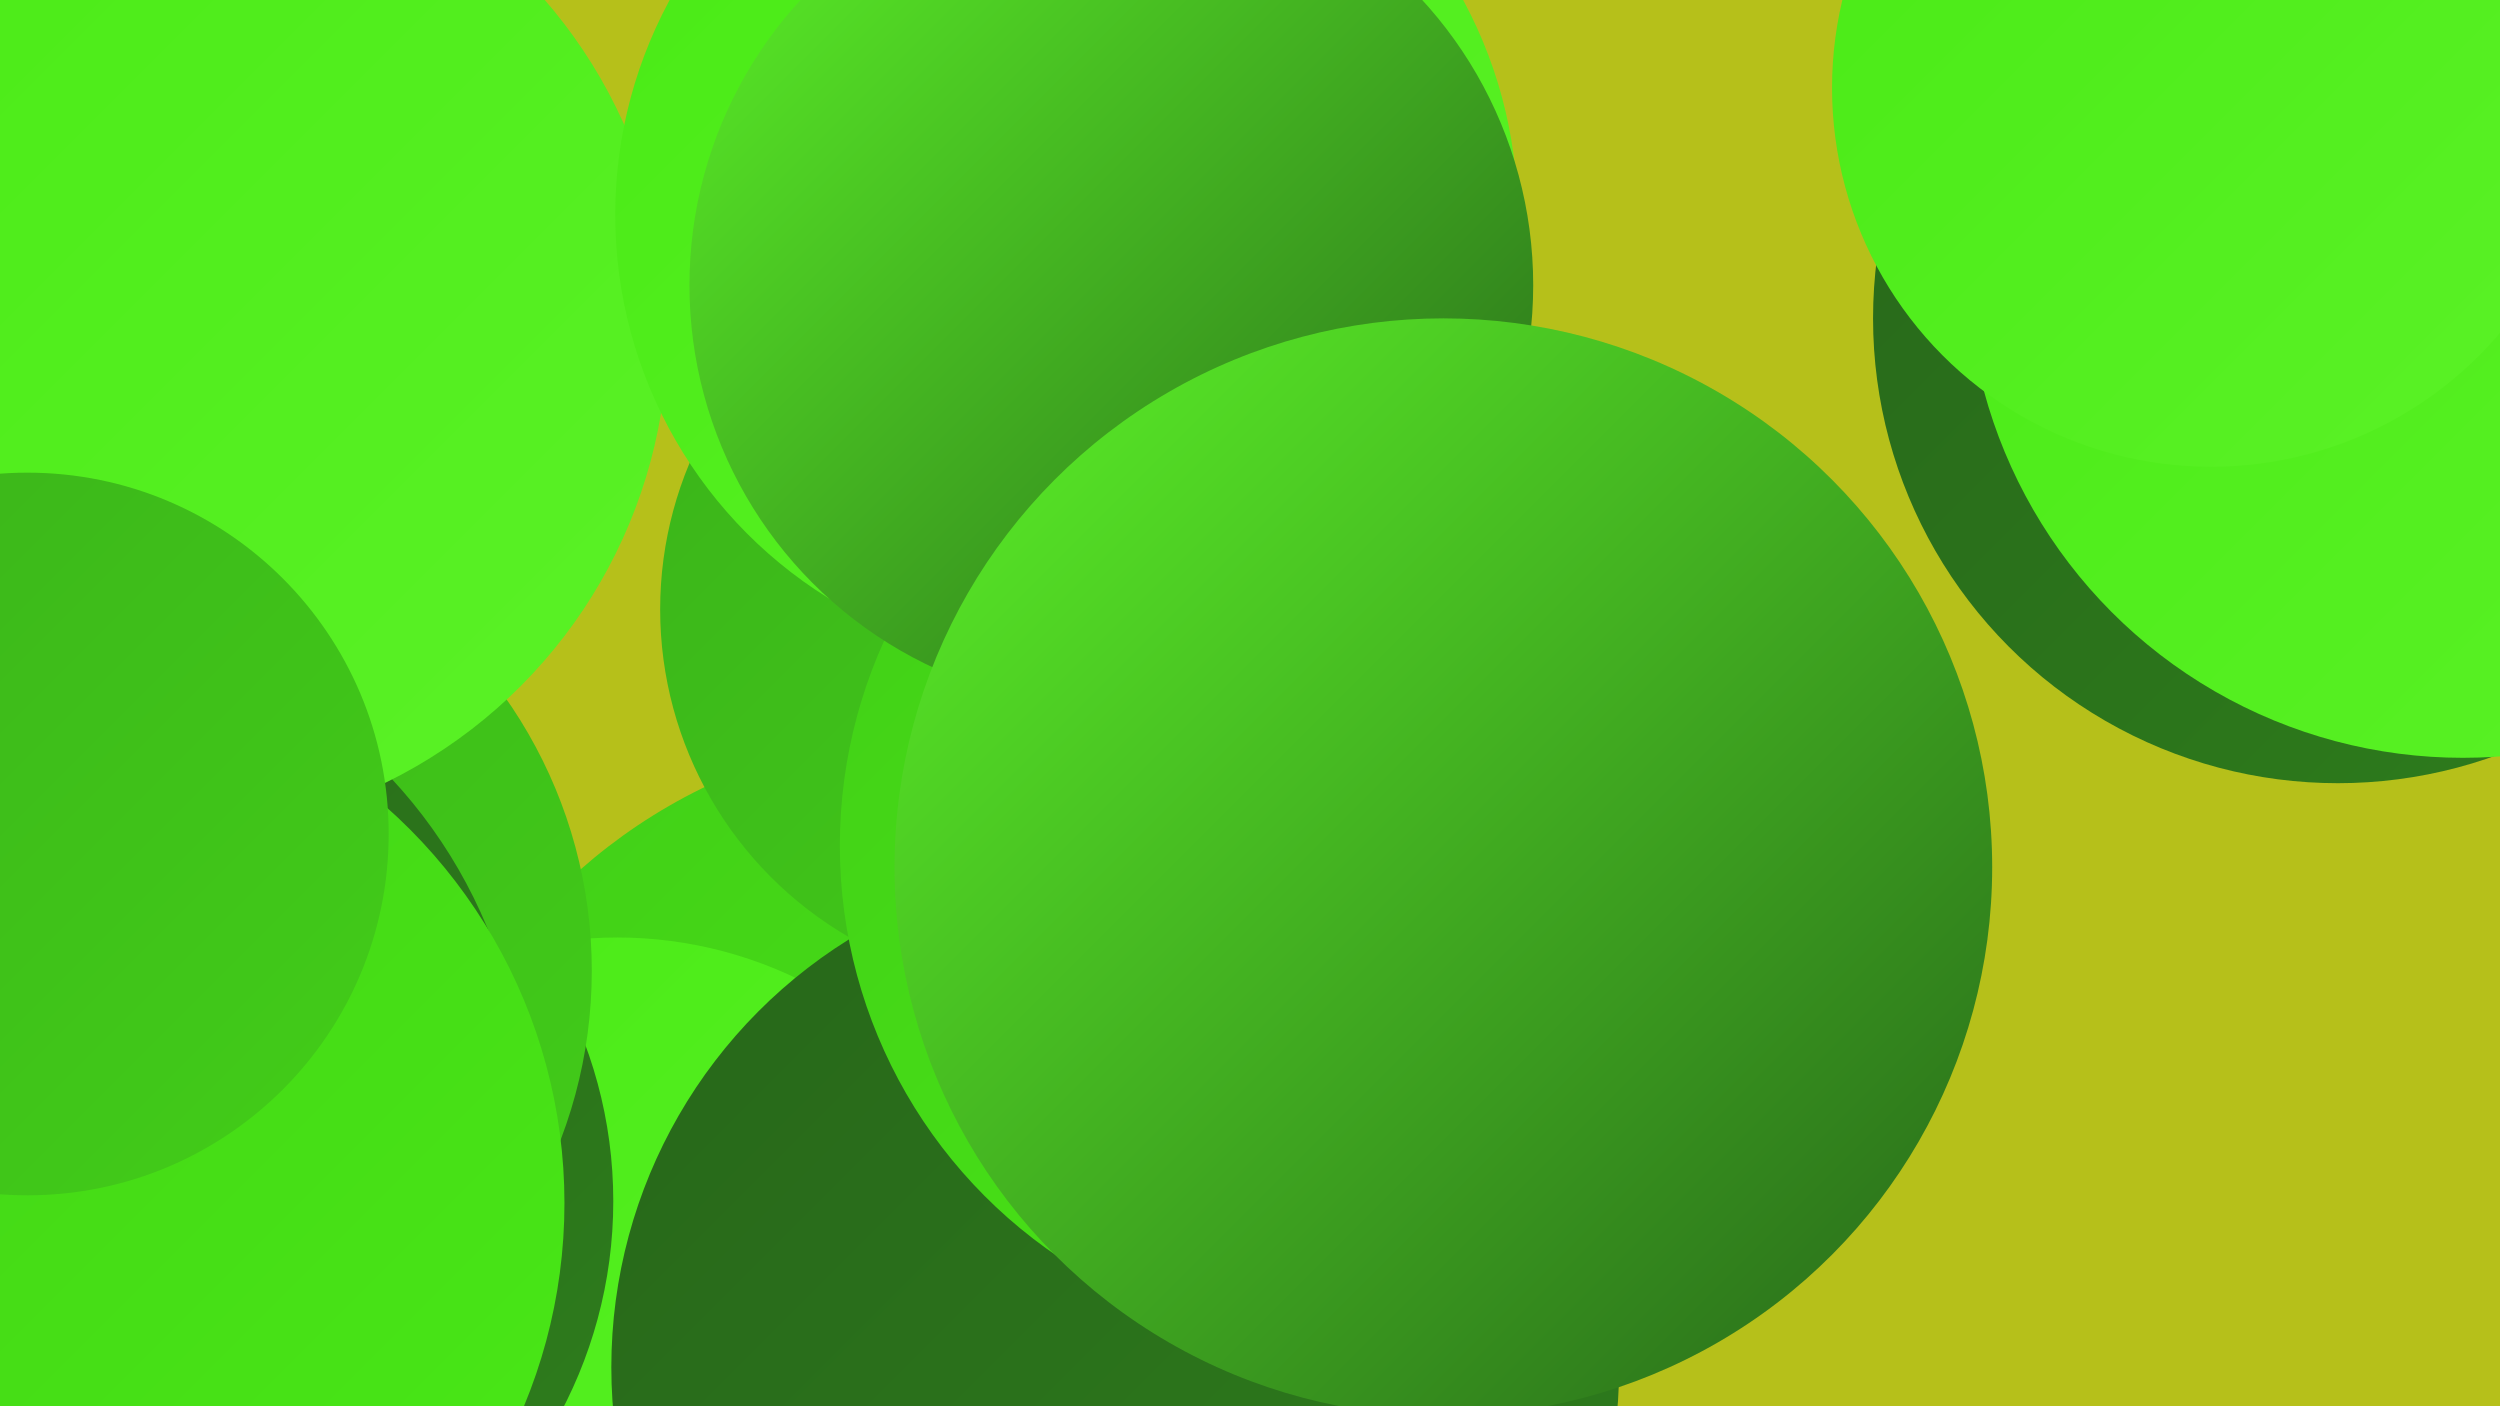
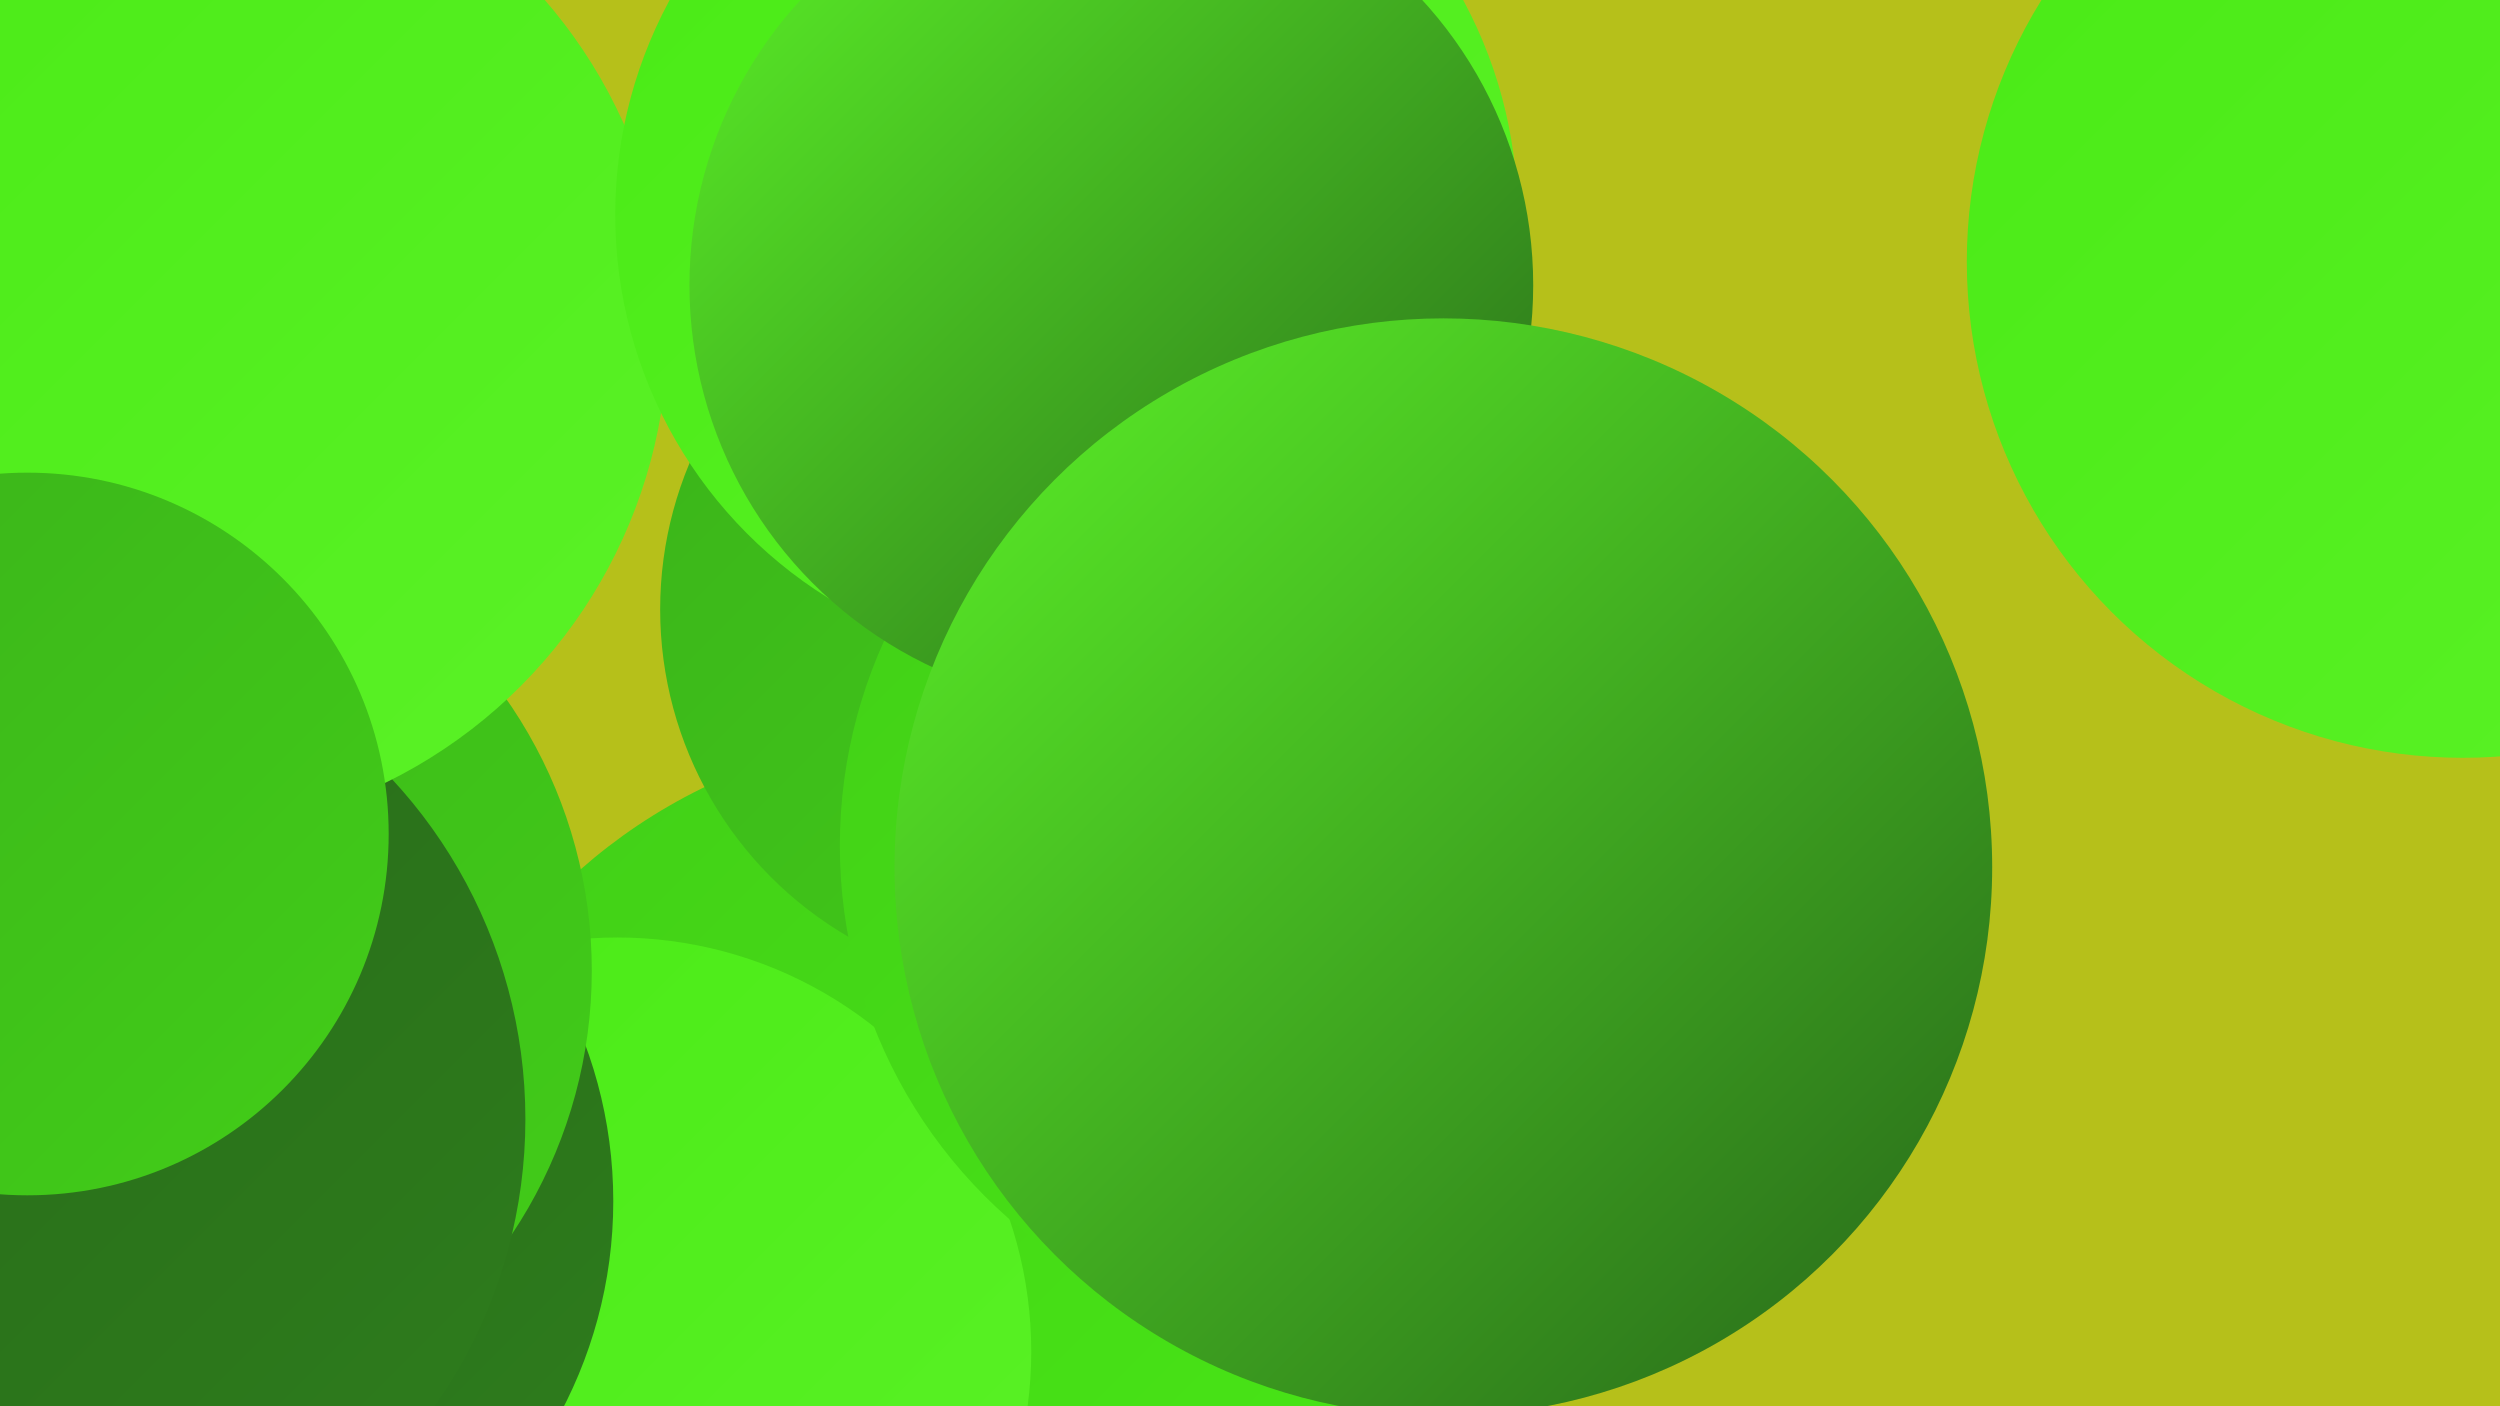
<svg xmlns="http://www.w3.org/2000/svg" width="1280" height="720">
  <defs>
    <linearGradient id="grad0" x1="0%" y1="0%" x2="100%" y2="100%">
      <stop offset="0%" style="stop-color:#27661a;stop-opacity:1" />
      <stop offset="100%" style="stop-color:#2e7e1c;stop-opacity:1" />
    </linearGradient>
    <linearGradient id="grad1" x1="0%" y1="0%" x2="100%" y2="100%">
      <stop offset="0%" style="stop-color:#2e7e1c;stop-opacity:1" />
      <stop offset="100%" style="stop-color:#35971c;stop-opacity:1" />
    </linearGradient>
    <linearGradient id="grad2" x1="0%" y1="0%" x2="100%" y2="100%">
      <stop offset="0%" style="stop-color:#35971c;stop-opacity:1" />
      <stop offset="100%" style="stop-color:#3bb21b;stop-opacity:1" />
    </linearGradient>
    <linearGradient id="grad3" x1="0%" y1="0%" x2="100%" y2="100%">
      <stop offset="0%" style="stop-color:#3bb21b;stop-opacity:1" />
      <stop offset="100%" style="stop-color:#42ce18;stop-opacity:1" />
    </linearGradient>
    <linearGradient id="grad4" x1="0%" y1="0%" x2="100%" y2="100%">
      <stop offset="0%" style="stop-color:#42ce18;stop-opacity:1" />
      <stop offset="100%" style="stop-color:#49ea15;stop-opacity:1" />
    </linearGradient>
    <linearGradient id="grad5" x1="0%" y1="0%" x2="100%" y2="100%">
      <stop offset="0%" style="stop-color:#49ea15;stop-opacity:1" />
      <stop offset="100%" style="stop-color:#5bf227;stop-opacity:1" />
    </linearGradient>
    <linearGradient id="grad6" x1="0%" y1="0%" x2="100%" y2="100%">
      <stop offset="0%" style="stop-color:#5bf227;stop-opacity:1" />
      <stop offset="100%" style="stop-color:#27661a;stop-opacity:1" />
    </linearGradient>
  </defs>
  <rect width="1280" height="720" fill="#b6c01a" />
  <circle cx="38" cy="67" r="196" fill="url(#grad3)" />
-   <circle cx="1197" cy="163" r="238" fill="url(#grad0)" />
  <circle cx="483" cy="656" r="281" fill="url(#grad4)" />
  <circle cx="1261" cy="134" r="254" fill="url(#grad5)" />
  <circle cx="73" cy="245" r="181" fill="url(#grad0)" />
  <circle cx="316" cy="692" r="212" fill="url(#grad5)" />
-   <circle cx="571" cy="700" r="258" fill="url(#grad0)" />
  <circle cx="532" cy="312" r="194" fill="url(#grad3)" />
  <circle cx="83" cy="615" r="231" fill="url(#grad0)" />
  <circle cx="83" cy="527" r="186" fill="url(#grad3)" />
  <circle cx="684" cy="433" r="254" fill="url(#grad4)" />
-   <circle cx="1132" cy="45" r="194" fill="url(#grad5)" />
  <circle cx="60" cy="497" r="243" fill="url(#grad3)" />
  <circle cx="13" cy="573" r="256" fill="url(#grad0)" />
  <circle cx="84" cy="169" r="258" fill="url(#grad5)" />
  <circle cx="546" cy="110" r="231" fill="url(#grad5)" />
-   <circle cx="18" cy="616" r="271" fill="url(#grad4)" />
  <circle cx="569" cy="146" r="216" fill="url(#grad6)" />
  <circle cx="14" cy="427" r="185" fill="url(#grad3)" />
  <circle cx="739" cy="444" r="281" fill="url(#grad6)" />
</svg>